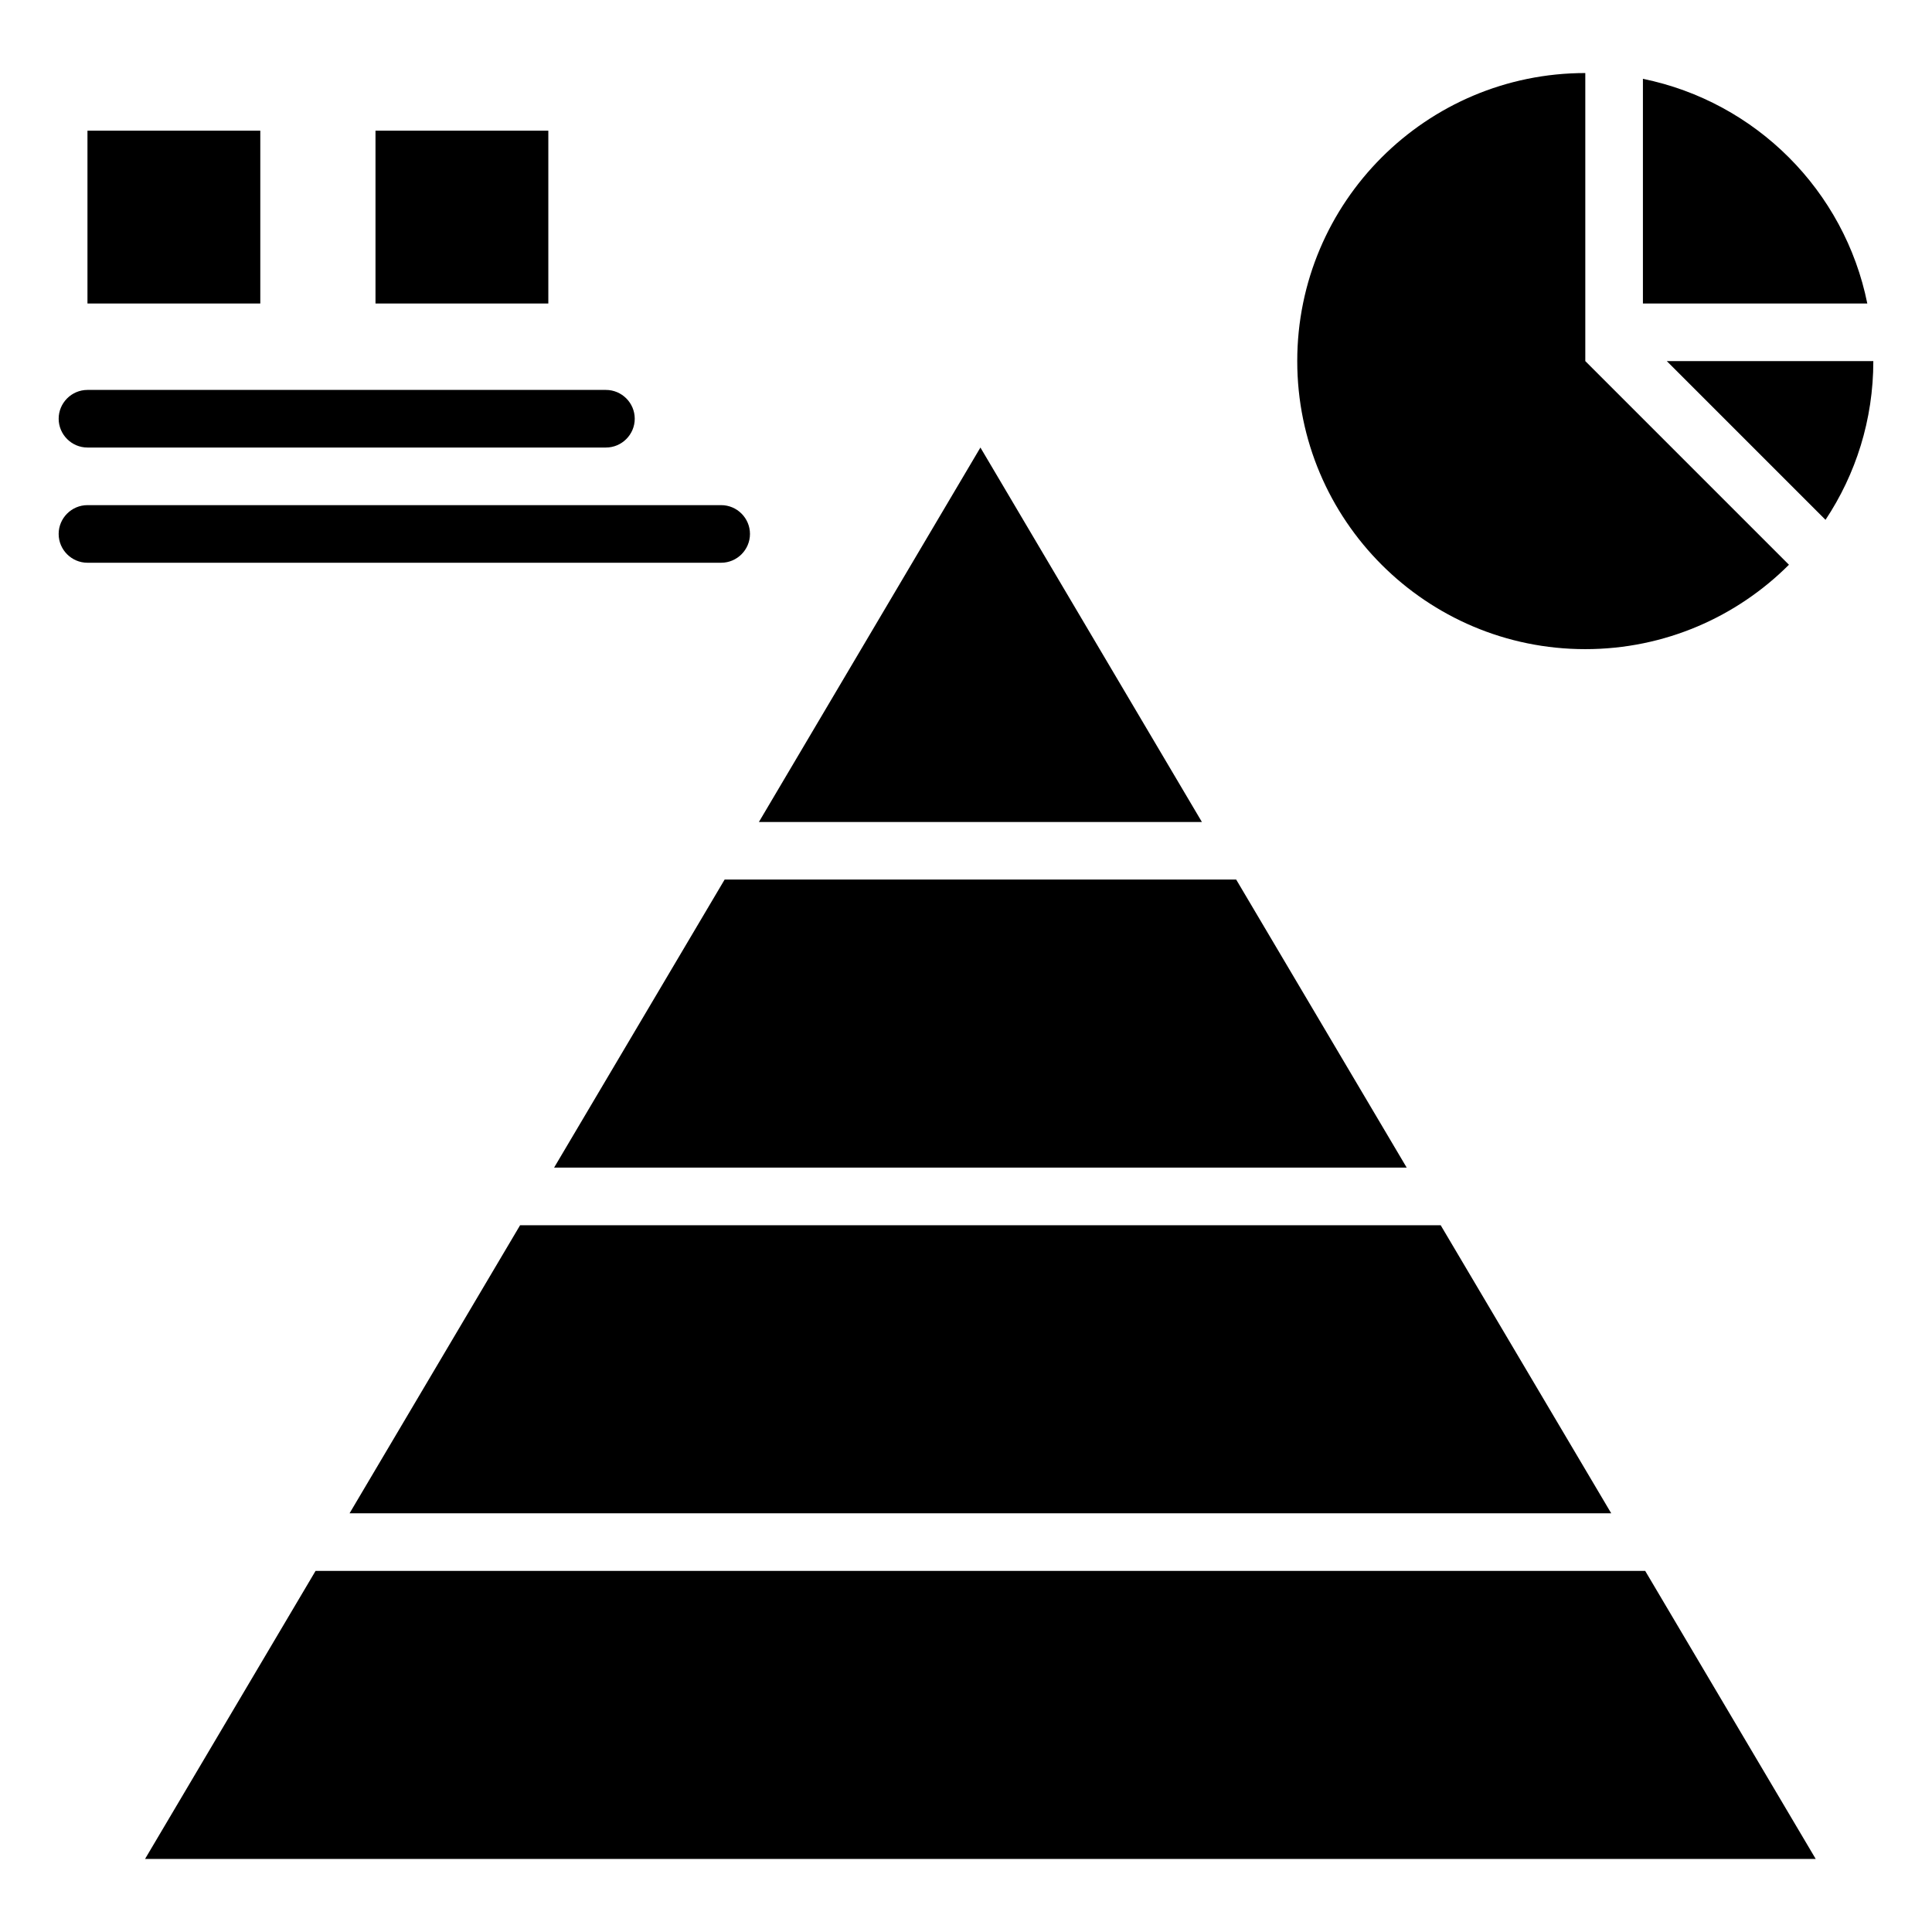
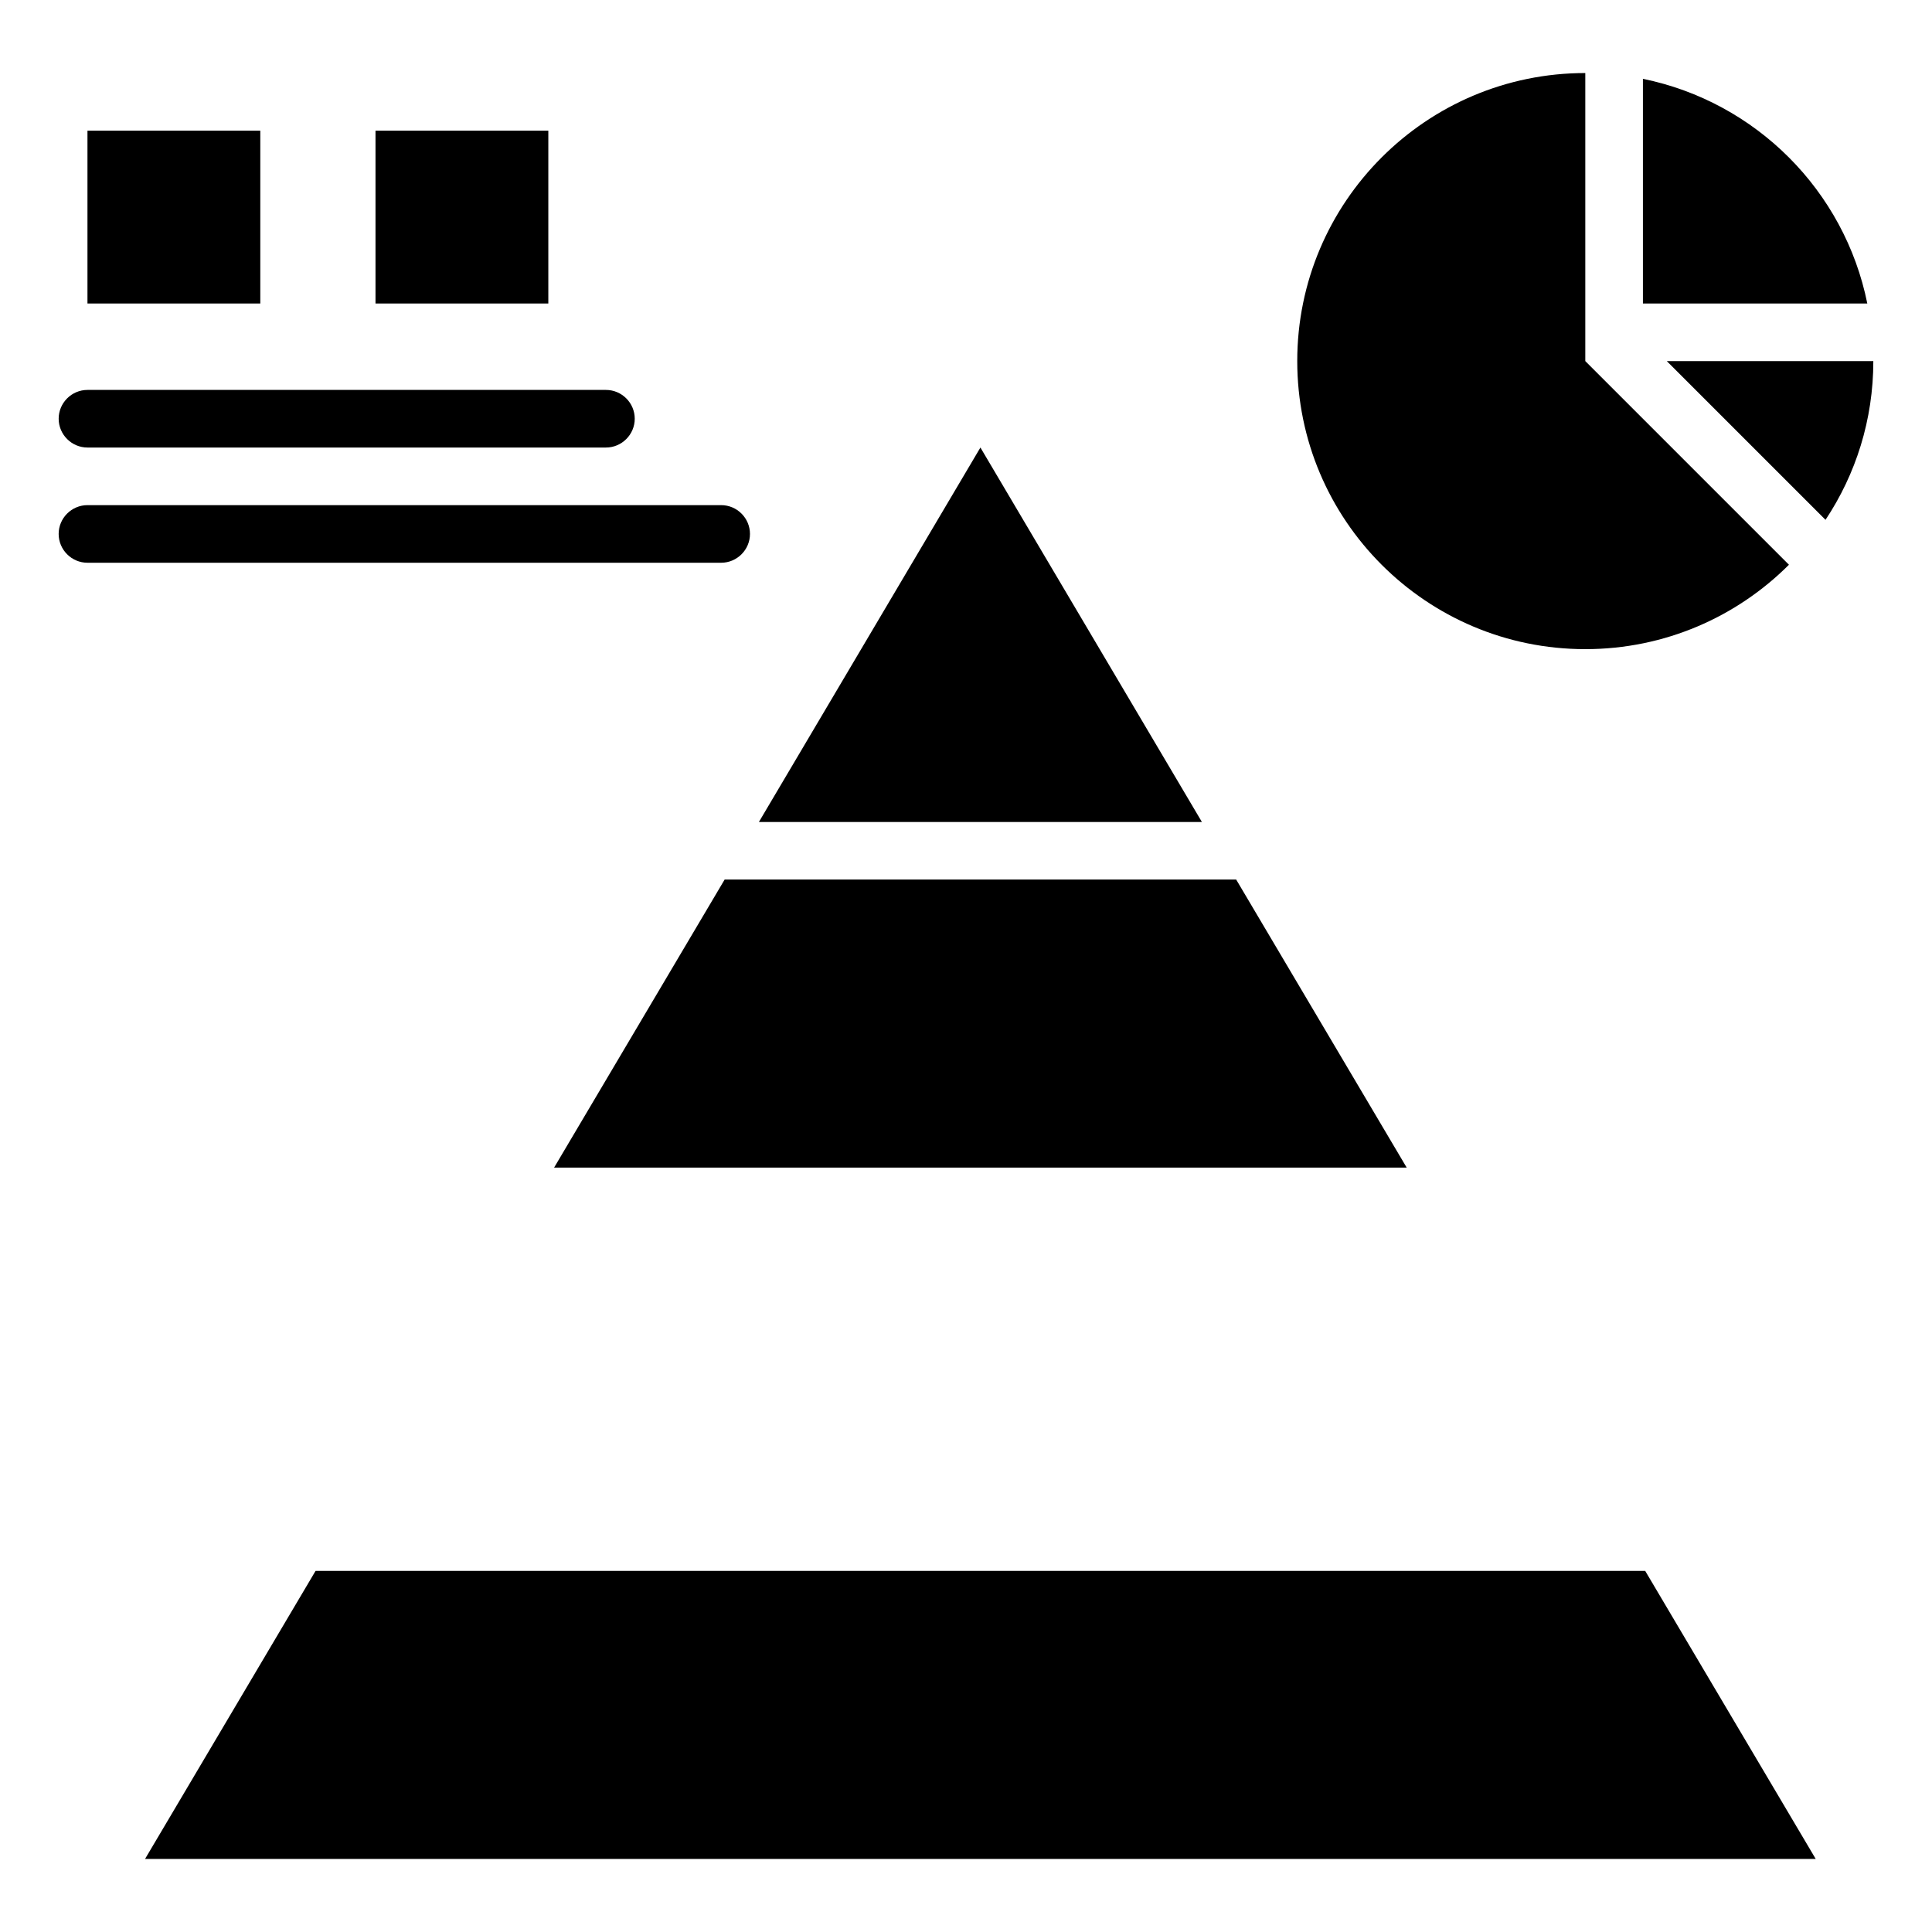
<svg xmlns="http://www.w3.org/2000/svg" fill="#000000" width="800px" height="800px" version="1.1" viewBox="144 144 512 512">
  <g>
    <path d="m403.82 262.6-58.703 99.234h117.4z" />
    <path d="m167.18 178.63h45.801v45.801h-45.801z" />
    <path d="m243.51 178.63h45.801v45.801h-45.801z" />
    <path d="m342.75 285.5c0-4.199-3.434-7.633-7.633-7.633h-167.94c-4.199 0-7.633 3.434-7.633 7.633 0 4.199 3.434 7.633 7.633 7.633h167.94c4.199 0 7.633-3.434 7.633-7.633z" />
    <path d="m167.18 262.6h137.4c4.199 0 7.633-3.434 7.633-7.633 0-4.199-3.434-7.633-7.633-7.633h-137.4c-4.199 0-7.633 3.434-7.633 7.633 0 4.195 3.438 7.633 7.633 7.633z" />
    <path d="m564.12 316.03c21.07 0 40.152-8.551 53.969-22.367l-53.969-53.969v-76.336c-42.137 0-76.336 34.199-76.336 76.336 0.004 42.137 34.199 76.336 76.336 76.336z" />
    <path d="m585.72 239.7 42.059 42.059c8.016-12.062 12.672-26.488 12.672-42.059z" />
    <path d="m579.39 164.89v59.543h59.465c-6.031-29.926-29.543-53.434-59.465-59.543z" />
    <path d="m290.84 453.43h225.95l-45.188-76.336h-135.57z" />
-     <path d="m281.83 468.7-45.191 76.336h334.35l-45.191-76.336z" />
    <path d="m227.63 560.3-45.188 76.336h442.74l-45.191-76.336z" />
  </g>
</svg>